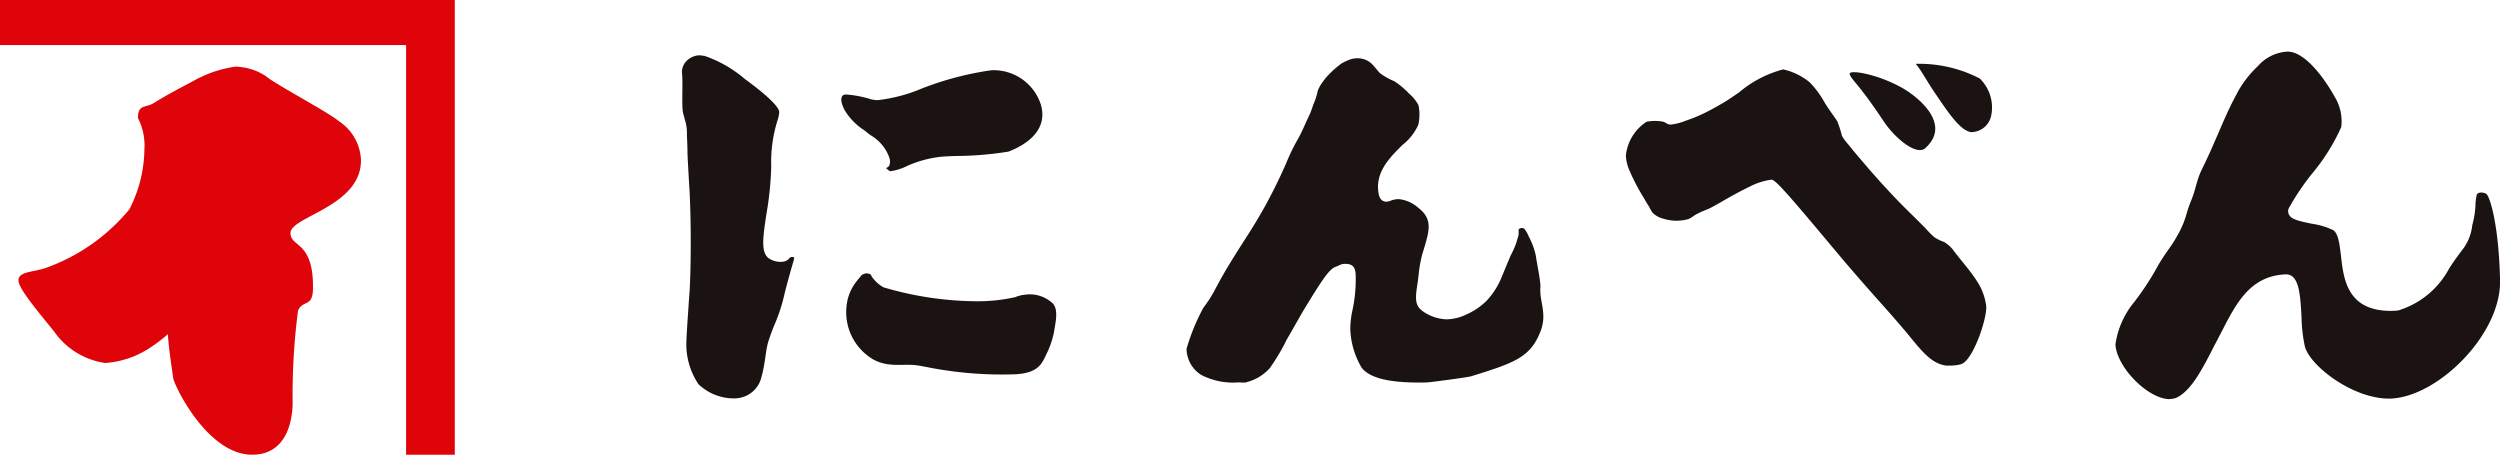
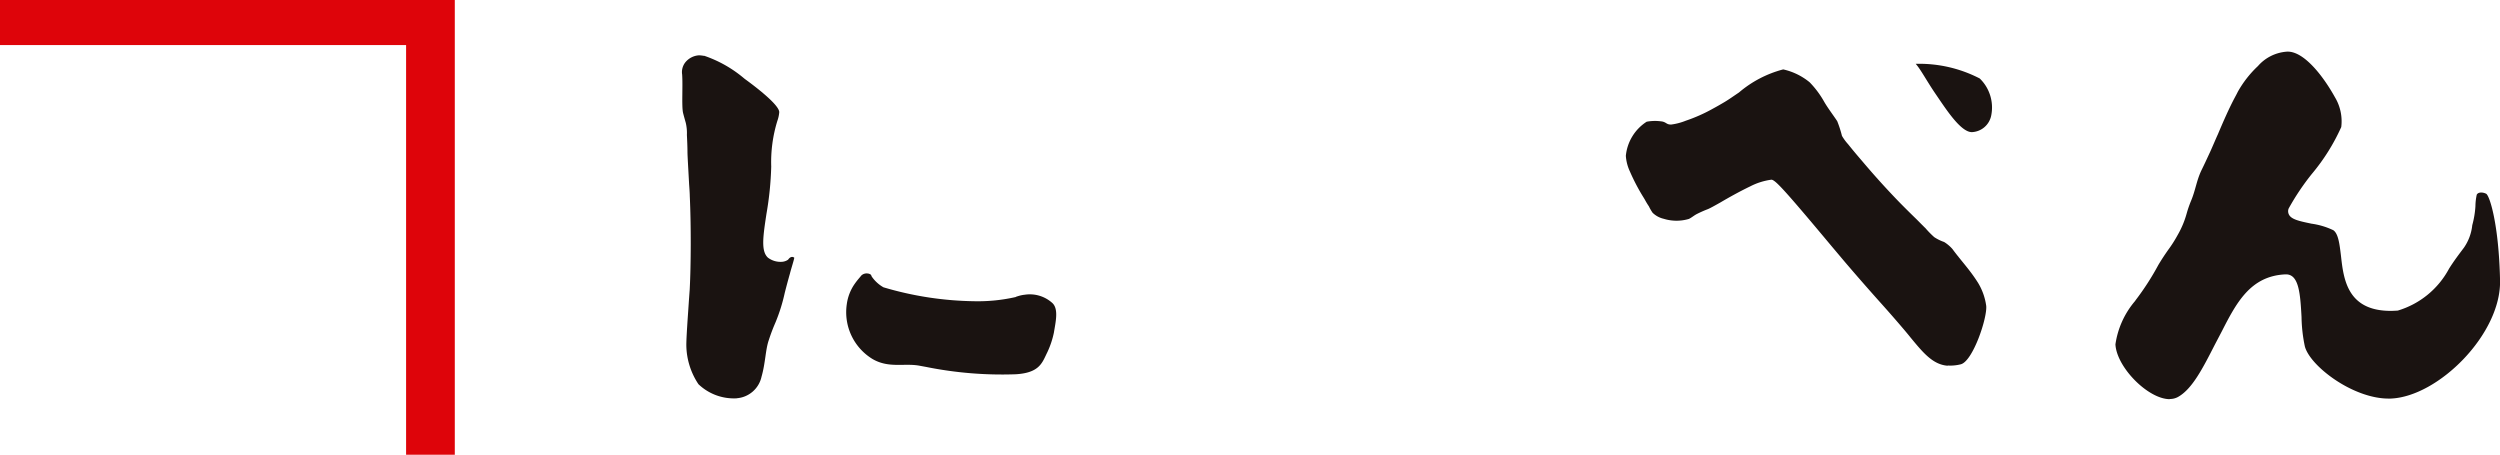
<svg xmlns="http://www.w3.org/2000/svg" width="157.515" height="28.654">
  <defs>
    <clipPath id="a">
      <path data-name="長方形 2" fill="none" d="M0 0h157.515v28.654H0z" />
    </clipPath>
  </defs>
  <g data-name="グループ 1" clip-path="url(#a)">
    <path data-name="パス 1" d="M46.426 25.096a3.233 3.233 0 0 1-2.419-.889 4.506 4.506 0 0 1-.764-2.46c0-.328.035-.918.085-1.674.039-.54.077-1.155.127-1.816.084-1.569.09-4.112.005-5.913 0-.114-.015-.383-.04-.714-.038-.728-.105-1.82-.105-2.056 0-.335-.02-.746-.036-1.076a2.819 2.819 0 0 0-.072-.762c-.036-.127-.147-.518-.176-.649-.089-.472 0-1.689-.053-2.4a.994.994 0 0 1 .193-.748 1.206 1.206 0 0 1 .872-.454 1.872 1.872 0 0 1 .28.03h.049a7.765 7.765 0 0 1 2.52 1.431l.077.059c.587.427 2.128 1.593 2.128 2.064a2.111 2.111 0 0 1-.118.545 8.8 8.8 0 0 0-.387 2.884 20.4 20.4 0 0 1-.3 2.974c-.216 1.421-.356 2.352.092 2.761a1.31 1.31 0 0 0 .9.261.771.771 0 0 0 .369-.131c.124-.178.272-.223.392-.124-.02.147-.2.7-.275 1-.117.409-.226.82-.328 1.221a10.9 10.9 0 0 1-.587 1.868 11.55 11.55 0 0 0-.413 1.091c-.217.616-.207 1.427-.461 2.315a1.732 1.732 0 0 1-1.558 1.358" fill="#1a1311" />
-     <path data-name="パス 2" d="M56.1 10.787c-.065 0-.227-.158-.267-.181 0-.016.187-.124.2-.173.06-.228.1-.379-.19-.92a2.722 2.722 0 0 0-.964-.979 3.06 3.06 0 0 1-.279-.21l-.16-.125a3.856 3.856 0 0 1-1.246-1.3c-.223-.477-.247-.734-.08-.9a.487.487 0 0 1 .254-.04 6.84 6.84 0 0 1 1.521.3 1.715 1.715 0 0 0 .422.049 9.985 9.985 0 0 0 2.784-.737 19.569 19.569 0 0 1 4.281-1.133 1.7 1.7 0 0 1 .228-.015 3.124 3.124 0 0 1 2.972 2.154c.537 1.795-1.251 2.677-2.033 2.975a21.319 21.319 0 0 1-3.306.277c-.286.006-.537.023-.741.029a7.029 7.029 0 0 0-2.394.624 3.319 3.319 0 0 1-1 .305" fill="#1a1311" />
    <path data-name="パス 3" d="M63.965 23.582a24.213 24.213 0 0 1-5.608-.462l-.451-.083c-.946-.166-1.912.176-2.928-.415a3.449 3.449 0 0 1-1.625-3.457 2.909 2.909 0 0 1 .473-1.244c.185-.269.3-.383.443-.562a.479.479 0 0 1 .36-.131.432.432 0 0 1 .215.06c.068.054.05.1.1.164a2.221 2.221 0 0 0 .722.651 21.01 21.01 0 0 0 5.765.877 10.742 10.742 0 0 0 2.562-.264.326.326 0 0 1 .114-.046 2.075 2.075 0 0 1 .454-.1 2.113 2.113 0 0 1 1.718.5c.441.368.232 1.207.123 1.885a5.524 5.524 0 0 1-.405 1.22l-.063.129c-.292.619-.512 1.2-1.968 1.279" fill="#1a1311" />
-     <path data-name="パス 4" d="M78.512 24.1a4.017 4.017 0 0 1-.464-.009 4.363 4.363 0 0 1-2.37-.472 1.978 1.978 0 0 1-.919-1.639 13.028 13.028 0 0 1 1.066-2.6 7.447 7.447 0 0 0 .749-1.174 30.23 30.23 0 0 1 1.176-2.032c.512-.837 1.17-1.784 1.874-3.038a32.312 32.312 0 0 0 1.435-2.906 12.661 12.661 0 0 1 .707-1.452c.287-.5.493-1.044.747-1.559.132-.279.179-.5.26-.693a4.041 4.041 0 0 0 .223-.672 1.063 1.063 0 0 1 .1-.3 3.091 3.091 0 0 1 .19-.32c.088-.109.159-.225.247-.329a6.085 6.085 0 0 1 .994-.909 3.5 3.5 0 0 1 .579-.264 1.451 1.451 0 0 1 .6-.049 1.258 1.258 0 0 1 .689.308c.182.153.4.477.572.634a4.181 4.181 0 0 0 .882.492 5.3 5.3 0 0 1 .842.687l.069.073a2.61 2.61 0 0 1 .613.747 2.9 2.9 0 0 1-.01 1.231 3.263 3.263 0 0 1-.977 1.256c-.8.791-1.7 1.674-1.546 2.952.025.173.075.644.51.644a.848.848 0 0 0 .3-.074 1.51 1.51 0 0 1 .462-.088 2.164 2.164 0 0 1 1.241.541c.916.7.709 1.416.39 2.5-.038.114-.068.233-.109.354a7.821 7.821 0 0 0-.249 1.352c-.015.144-.035.294-.056.452-.173 1.1-.216 1.55.424 1.937a2.713 2.713 0 0 0 1.4.439 2.952 2.952 0 0 0 1.2-.29 4.305 4.305 0 0 0 1.212-.784l.083-.08a4.779 4.779 0 0 0 .926-1.413c.282-.68.38-.92.609-1.46a5.171 5.171 0 0 0 .292-.635 2.352 2.352 0 0 0 .129-.4 2.107 2.107 0 0 0 .08-.284v-.228c0-.1-.015-.1.065-.141a.254.254 0 0 1 .369.114 1.92 1.92 0 0 1 .2.377 4.484 4.484 0 0 1 .447 1.209c.026.256.32 1.671.291 1.984-.079.894.442 1.657.01 2.776-.63 1.63-1.594 1.987-4.378 2.843-.2.065-2.42.359-2.739.385-.148.008-.29.011-.428.011-1.353 0-3.075-.1-3.728-.934a5.135 5.135 0 0 1-.717-2.44 5.9 5.9 0 0 1 .119-1.1 9.2 9.2 0 0 0 .222-2.2c0-.5-.105-.806-.661-.806-.282 0-.284.073-.6.185-.425.153-.891.887-1.939 2.6-.368.61-.63 1.107-1.146 1.988a12.833 12.833 0 0 1-1.069 1.8 2.911 2.911 0 0 1-1.482.886" fill="#1a1311" />
    <path data-name="パス 5" d="M136.71 25.15c-1.363 0-3.349-2.006-3.425-3.453a5.387 5.387 0 0 1 1.236-2.729l.036-.055a16.611 16.611 0 0 0 1.436-2.227c.241-.4.424-.668.6-.921a8.018 8.018 0 0 0 .608-.95 5.808 5.808 0 0 0 .574-1.369 6.965 6.965 0 0 1 .274-.792c.28-.666.343-1.26.643-1.9.192-.389.378-.792.571-1.21.157-.344.308-.713.476-1.081.338-.8.688-1.6 1.039-2.266.073-.137.148-.272.212-.405a6.726 6.726 0 0 1 1.274-1.63 2.661 2.661 0 0 1 1.848-.909h.054c1.018.024 2.193 1.509 2.955 2.884a2.937 2.937 0 0 1 .392 1.868 12.668 12.668 0 0 1-1.854 2.955 15.275 15.275 0 0 0-1.461 2.179.464.464 0 0 0 .018.379c.157.305.619.408 1.428.576a4.661 4.661 0 0 1 1.368.41c.326.221.4.929.483 1.609.163 1.466.392 3.474 3.137 3.474.142 0 .285-.01.441-.018a5.422 5.422 0 0 0 3.233-2.643c.318-.507.653-.941.936-1.32a3.029 3.029 0 0 0 .525-1.417 5.842 5.842 0 0 0 .2-1.2 3.6 3.6 0 0 1 .083-.722c.089-.172.374-.169.591-.06s.8 1.894.877 5.454c.08 3.376-3.89 7.342-6.9 7.452h-.124c-2.252 0-4.94-2.045-5.273-3.281a9.642 9.642 0 0 1-.211-1.87c-.08-1.438-.159-2.675-.975-2.675h-.039c-2.222.1-3.1 1.815-4.03 3.631l-.413.787c-.772 1.511-1.437 2.818-2.338 3.312a1.047 1.047 0 0 1-.5.122" fill="#1a1311" />
    <path data-name="パス 6" d="M122.714 23.043c-.939-.07-1.554-.83-2.346-1.787-.131-.166-.269-.328-.419-.507a80.955 80.955 0 0 0-1.41-1.615 141.68 141.68 0 0 1-2.038-2.323c-.29-.335-.655-.774-1.063-1.256-3.064-3.668-3.573-4.2-3.822-4.234a4.072 4.072 0 0 0-1.343.422c-.679.326-1.346.7-1.869 1.008-.369.208-.672.377-.807.429a7.435 7.435 0 0 0-.678.3c-.185.094-.333.23-.507.313a2.729 2.729 0 0 1-1.588-.008 1.476 1.476 0 0 1-.7-.38 2.767 2.767 0 0 1-.231-.4 4.836 4.836 0 0 1-.266-.441 4.872 4.872 0 0 0-.1-.164 12.547 12.547 0 0 1-.835-1.6 2.75 2.75 0 0 1-.254-.983 2.882 2.882 0 0 1 1.312-2.148 2.883 2.883 0 0 1 .9-.024c.348.033.325.218.661.2a3.778 3.778 0 0 0 .9-.238 10.167 10.167 0 0 0 1.741-.777c.245-.131.482-.269.723-.412s.56-.369.892-.592a7.04 7.04 0 0 1 2.785-1.453 3.975 3.975 0 0 1 1.668.813 5.841 5.841 0 0 1 .9 1.2c.221.392.552.821.835 1.246a7.085 7.085 0 0 1 .3.929 3.108 3.108 0 0 0 .382.521c.344.429.533.651.892 1.069a50.525 50.525 0 0 0 2.4 2.65c.325.329.653.655.987.978.114.11.314.319.555.556l.028.024a6.182 6.182 0 0 0 .567.58 2.73 2.73 0 0 0 .625.308 2.3 2.3 0 0 1 .523.442c.582.787 1.093 1.3 1.62 2.139a3.779 3.779 0 0 1 .51 1.446c.07.768-.842 3.479-1.6 3.678a2.69 2.69 0 0 1-.823.078" fill="#1a1311" />
-     <path data-name="パス 7" d="M116.539 4.624c.137-.29 2.618.254 4.061 1.42.675.54 2.189 1.954.7 3.294-.534.486-1.88-.592-2.608-1.684-1.672-2.53-2.129-2.678-2.153-3.03" fill="#1a1311" />
    <path data-name="パス 8" d="M120.704 4.022a8.281 8.281 0 0 1 4.032.923 2.546 2.546 0 0 1 .723 2.331 1.3 1.3 0 0 1-1.214 1.049c-.708.01-1.644-1.46-2.3-2.419-.547-.8-.923-1.523-1.243-1.884" fill="#1a1311" />
    <path data-name="パス 9" d="M0-.001v2.84h25.586v25.814h3.069V-.001z" fill="#de040a" />
-     <path data-name="パス 10" d="M8.692 7.429c0-.881.478-.61 1.015-.946s1.041-.629 2.417-1.348a7.576 7.576 0 0 1 2.685-.934 3.6 3.6 0 0 1 1.947.6c.522.468 3.984 2.3 4.578 2.824a3.074 3.074 0 0 1 1.41 2.478c0 2.916-4.442 3.54-4.442 4.576 0 .938 1.48.464 1.416 3.557-.026 1.14-.669.65-.943 1.349a41.493 41.493 0 0 0-.338 5.769c0 1.078-.335 3.295-2.552 3.295-2.824 0-4.909-4.367-4.973-4.832-.154-1.091-.27-1.812-.336-2.76a9.777 9.777 0 0 1-1.273.948 5.792 5.792 0 0 1-2.69.865 4.765 4.765 0 0 1-3.025-1.743c-.535-.736-2.279-2.689-2.412-3.358s.871-.606 1.671-.875a12.08 12.08 0 0 0 5.3-3.7 8.417 8.417 0 0 0 .951-3.764 3.819 3.819 0 0 0-.413-2.006" fill="#de040a" />
  </g>
</svg>